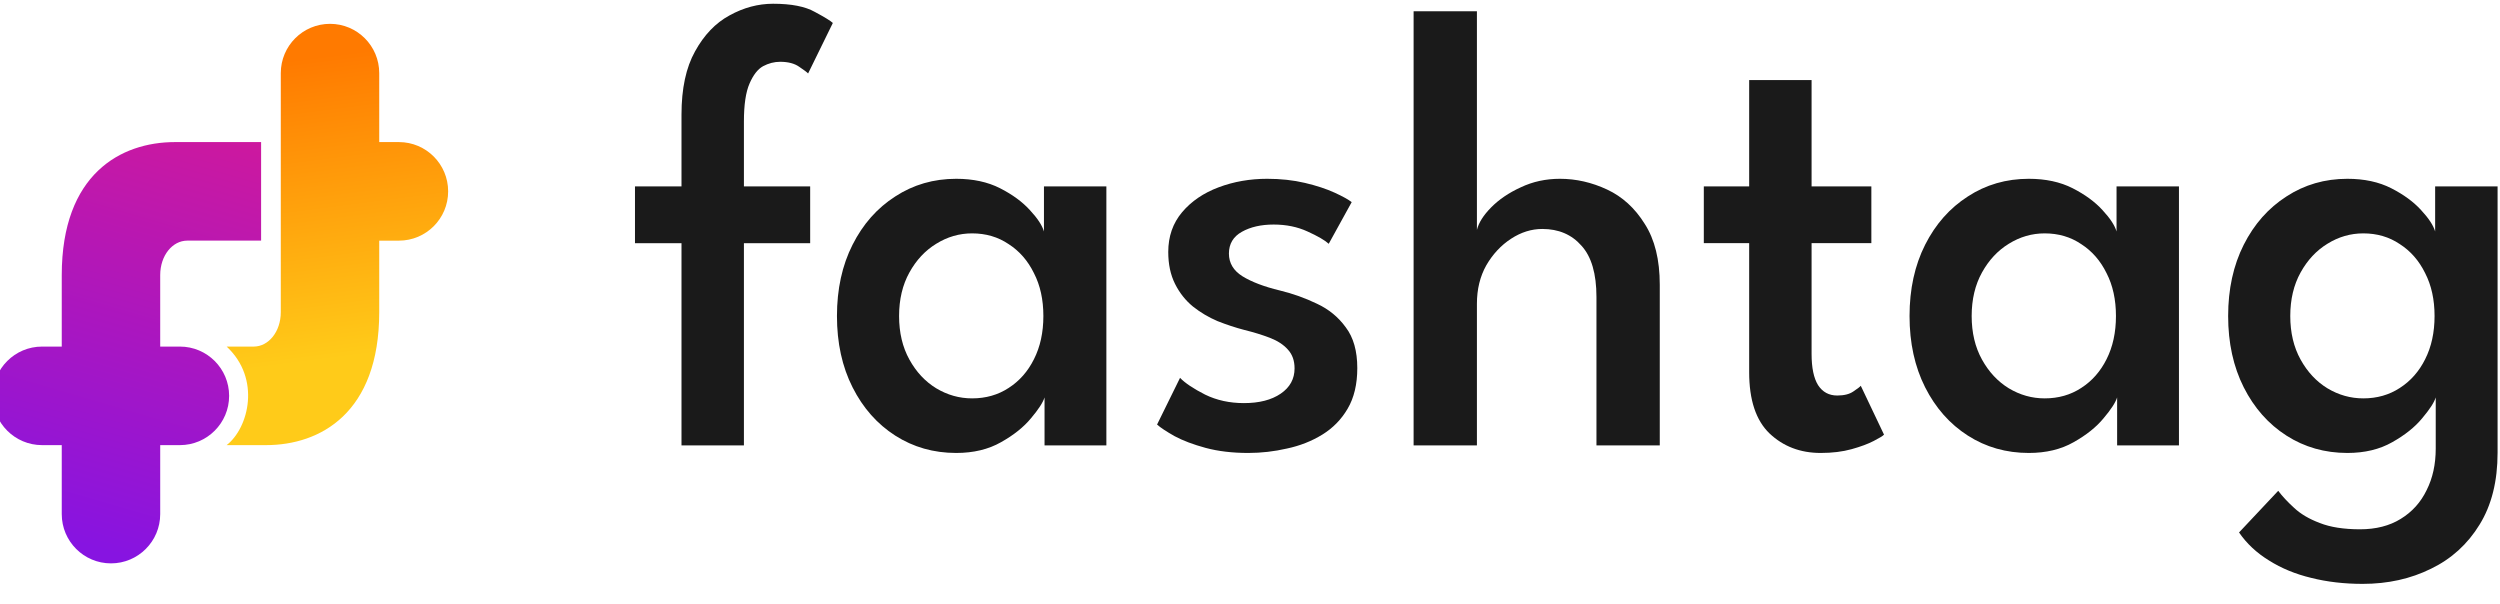
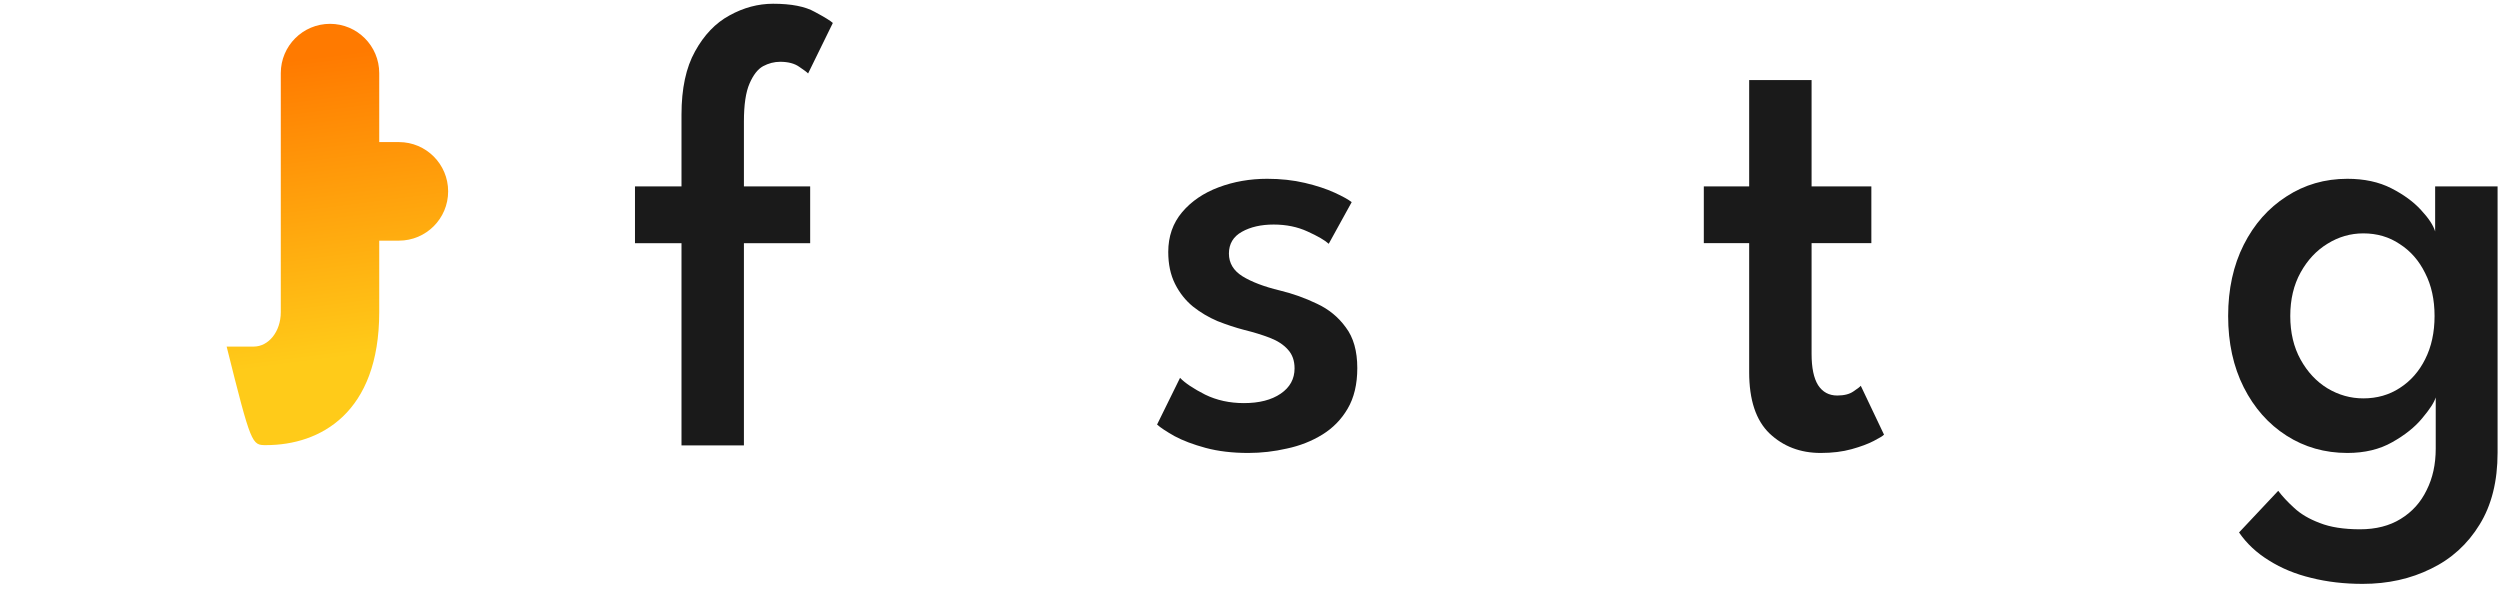
<svg xmlns="http://www.w3.org/2000/svg" width="120" height="29" viewBox="0 0 120 29" fill="none">
  <g clip-path="url(#clip0_453_3960)">
    <g filter="url(#filter0_i_453_3960)">
-       <path fill-rule="evenodd" clip-rule="evenodd" d="M7.69 13.206C7.69 12.26 8.28 11.55 8.989 11.55H12.533V6.82L8.398 6.82C5.799 6.82 2.964 8.357 2.964 13.206V16.636H2.019C0.714 16.636 -0.344 17.694 -0.344 19.001C-0.344 20.307 0.714 21.366 2.019 21.366H2.964V24.677C2.964 25.983 4.022 27.042 5.327 27.042C6.632 27.042 7.69 25.983 7.69 24.677V21.366H8.635C9.94 21.366 10.998 20.307 10.998 19.001C10.998 17.694 9.94 16.636 8.635 16.636H7.69L7.69 13.206Z" fill="url(#paint0_linear_453_3960)" />
-       <path fill-rule="evenodd" clip-rule="evenodd" d="M18.203 3.509C18.203 2.203 17.146 1.144 15.841 1.144C14.536 1.144 13.478 2.203 13.478 3.509V14.98C13.478 15.926 12.887 16.636 12.178 16.636H10.879C12.533 18.173 11.942 20.538 10.879 21.366C12.06 21.366 12.088 21.366 12.769 21.366C15.368 21.366 18.203 19.829 18.203 14.98V11.551H19.149C20.453 11.551 21.511 10.492 21.511 9.186C21.511 7.879 20.453 6.82 19.149 6.82H18.203V3.509Z" fill="url(#paint1_linear_453_3960)" />
+       <path fill-rule="evenodd" clip-rule="evenodd" d="M18.203 3.509C18.203 2.203 17.146 1.144 15.841 1.144C14.536 1.144 13.478 2.203 13.478 3.509V14.98C13.478 15.926 12.887 16.636 12.178 16.636H10.879C12.06 21.366 12.088 21.366 12.769 21.366C15.368 21.366 18.203 19.829 18.203 14.98V11.551H19.149C20.453 11.551 21.511 10.492 21.511 9.186C21.511 7.879 20.453 6.82 19.149 6.82H18.203V3.509Z" fill="url(#paint1_linear_453_3960)" />
    </g>
  </g>
  <g clip-path="url(#clip1_453_3960)">
    <path d="M30.479 8.947H32.712V5.495C32.712 4.253 32.928 3.244 33.362 2.466C33.795 1.679 34.346 1.103 35.016 0.74C35.694 0.366 36.391 0.18 37.107 0.18C37.983 0.18 38.653 0.311 39.114 0.573C39.585 0.826 39.873 1.002 39.976 1.103L38.789 3.526C38.733 3.466 38.591 3.36 38.365 3.208C38.139 3.047 37.833 2.966 37.447 2.966C37.164 2.966 36.891 3.037 36.627 3.178C36.372 3.319 36.156 3.597 35.977 4.011C35.797 4.425 35.708 5.03 35.708 5.828V8.947H38.888V11.673H35.708V21.38H32.712V11.673H30.479V8.947Z" fill="#1A1A1A" />
-     <path d="M50.138 21.378V19.076C50.063 19.319 49.846 19.652 49.488 20.076C49.139 20.5 48.659 20.884 48.046 21.227C47.443 21.57 46.727 21.742 45.898 21.742C44.814 21.742 43.839 21.464 42.972 20.909C42.105 20.354 41.422 19.581 40.923 18.592C40.423 17.602 40.174 16.462 40.174 15.169C40.174 13.877 40.423 12.736 40.923 11.747C41.422 10.758 42.105 9.985 42.972 9.43C43.839 8.865 44.814 8.582 45.898 8.582C46.708 8.582 47.41 8.734 48.004 9.036C48.598 9.339 49.073 9.688 49.431 10.081C49.799 10.475 50.025 10.818 50.11 11.111V8.946H53.106V21.378H50.138ZM43.156 15.169C43.156 15.967 43.321 16.664 43.651 17.259C43.98 17.855 44.409 18.314 44.937 18.637C45.474 18.96 46.049 19.122 46.661 19.122C47.321 19.122 47.905 18.955 48.414 18.622C48.932 18.289 49.337 17.83 49.629 17.244C49.931 16.648 50.082 15.957 50.082 15.169C50.082 14.382 49.931 13.695 49.629 13.11C49.337 12.514 48.932 12.05 48.414 11.717C47.905 11.373 47.321 11.202 46.661 11.202C46.049 11.202 45.474 11.368 44.937 11.702C44.409 12.025 43.98 12.484 43.651 13.08C43.321 13.675 43.156 14.372 43.156 15.169Z" fill="#1A1A1A" />
    <path d="M60.825 8.582C61.475 8.582 62.078 8.648 62.634 8.779C63.19 8.91 63.666 9.067 64.062 9.248C64.457 9.43 64.731 9.582 64.881 9.703L63.779 11.702C63.591 11.53 63.251 11.333 62.761 11.111C62.281 10.889 61.739 10.778 61.136 10.778C60.533 10.778 60.024 10.894 59.61 11.126C59.195 11.358 58.988 11.707 58.988 12.171C58.988 12.625 59.204 12.989 59.638 13.261C60.081 13.534 60.679 13.761 61.433 13.943C62.055 14.094 62.648 14.306 63.214 14.579C63.779 14.841 64.241 15.22 64.599 15.715C64.966 16.199 65.15 16.85 65.15 17.668C65.15 18.445 64.995 19.096 64.684 19.622C64.382 20.137 63.977 20.55 63.468 20.863C62.959 21.176 62.394 21.398 61.772 21.53C61.16 21.671 60.542 21.742 59.92 21.742C59.157 21.742 58.474 21.661 57.871 21.499C57.278 21.338 56.783 21.151 56.387 20.939C55.991 20.717 55.709 20.53 55.539 20.379L56.642 18.137C56.886 18.39 57.287 18.657 57.843 18.94C58.399 19.213 59.021 19.349 59.709 19.349C60.444 19.349 61.032 19.198 61.475 18.895C61.918 18.592 62.139 18.188 62.139 17.683C62.139 17.31 62.031 17.007 61.814 16.775C61.607 16.543 61.32 16.356 60.952 16.214C60.585 16.073 60.175 15.947 59.723 15.836C59.299 15.725 58.87 15.583 58.437 15.412C58.012 15.23 57.621 14.998 57.263 14.715C56.905 14.422 56.618 14.059 56.401 13.625C56.184 13.191 56.076 12.681 56.076 12.095C56.076 11.348 56.298 10.712 56.74 10.187C57.183 9.662 57.767 9.264 58.493 8.991C59.218 8.718 59.996 8.582 60.825 8.582Z" fill="#1A1A1A" />
-     <path d="M74.878 8.582C75.651 8.582 76.404 8.754 77.139 9.097C77.874 9.44 78.477 9.99 78.948 10.748C79.429 11.495 79.669 12.469 79.669 13.67V21.378H76.63V14.261C76.63 13.14 76.39 12.318 75.91 11.793C75.439 11.257 74.812 10.99 74.03 10.99C73.512 10.99 73.012 11.146 72.532 11.459C72.051 11.772 71.656 12.196 71.344 12.731C71.043 13.266 70.892 13.882 70.892 14.579V21.378H67.853V0.541H70.892V11.035C70.977 10.692 71.203 10.334 71.571 9.96C71.948 9.577 72.423 9.253 72.998 8.991C73.573 8.718 74.2 8.582 74.878 8.582Z" fill="#1A1A1A" />
    <path d="M81.783 8.946H83.96V3.842H86.956V8.946H89.825V11.671H86.956V16.987C86.956 17.653 87.06 18.153 87.267 18.486C87.484 18.819 87.79 18.985 88.186 18.985C88.516 18.985 88.775 18.92 88.963 18.789C89.161 18.657 89.279 18.567 89.317 18.516L90.433 20.863C90.377 20.924 90.212 21.025 89.938 21.166C89.665 21.308 89.312 21.439 88.878 21.56C88.445 21.681 87.95 21.742 87.394 21.742C86.414 21.742 85.595 21.429 84.935 20.803C84.285 20.177 83.96 19.198 83.96 17.865V11.671H81.783V8.946Z" fill="#1A1A1A" />
-     <path d="M101.622 21.378V19.076C101.547 19.319 101.33 19.652 100.972 20.076C100.624 20.5 100.143 20.884 99.531 21.227C98.928 21.57 98.212 21.742 97.382 21.742C96.299 21.742 95.323 21.464 94.457 20.909C93.59 20.354 92.907 19.581 92.407 18.592C91.908 17.602 91.658 16.462 91.658 15.169C91.658 13.877 91.908 12.736 92.407 11.747C92.907 10.758 93.59 9.985 94.457 9.43C95.323 8.865 96.299 8.582 97.382 8.582C98.193 8.582 98.895 8.734 99.488 9.036C100.082 9.339 100.558 9.688 100.916 10.081C101.283 10.475 101.509 10.818 101.594 11.111V8.946H104.59V21.378H101.622ZM94.64 15.169C94.64 15.967 94.805 16.664 95.135 17.259C95.465 17.855 95.894 18.314 96.421 18.637C96.958 18.96 97.533 19.122 98.145 19.122C98.805 19.122 99.389 18.955 99.898 18.622C100.416 18.289 100.821 17.83 101.114 17.244C101.415 16.648 101.566 15.957 101.566 15.169C101.566 14.382 101.415 13.695 101.114 13.11C100.821 12.514 100.416 12.05 99.898 11.717C99.389 11.373 98.805 11.202 98.145 11.202C97.533 11.202 96.958 11.368 96.421 11.702C95.894 12.025 95.465 12.484 95.135 13.08C94.805 13.675 94.64 14.372 94.64 15.169Z" fill="#1A1A1A" />
    <path d="M113.41 28.026C112.525 28.026 111.7 27.93 110.937 27.738C110.183 27.557 109.509 27.279 108.916 26.905C108.322 26.542 107.842 26.093 107.474 25.558L109.354 23.559C109.552 23.821 109.806 24.094 110.117 24.377C110.428 24.669 110.838 24.912 111.347 25.103C111.856 25.305 112.501 25.406 113.283 25.406C114.046 25.406 114.696 25.24 115.234 24.907C115.78 24.573 116.195 24.114 116.477 23.529C116.769 22.953 116.915 22.287 116.915 21.53V21.151H119.884V21.727C119.884 23.099 119.596 24.25 119.021 25.179C118.447 26.118 117.669 26.825 116.689 27.299C115.709 27.784 114.616 28.026 113.41 28.026ZM116.915 21.378V19.076C116.84 19.319 116.623 19.652 116.265 20.076C115.917 20.5 115.436 20.884 114.824 21.227C114.221 21.57 113.505 21.742 112.675 21.742C111.592 21.742 110.616 21.464 109.75 20.909C108.883 20.354 108.2 19.581 107.7 18.592C107.201 17.602 106.951 16.462 106.951 15.169C106.951 13.877 107.201 12.736 107.7 11.747C108.2 10.758 108.883 9.985 109.75 9.43C110.616 8.865 111.592 8.582 112.675 8.582C113.486 8.582 114.188 8.734 114.781 9.036C115.375 9.339 115.851 9.688 116.209 10.081C116.576 10.475 116.802 10.818 116.887 11.111V8.946H119.884V21.378H116.915ZM109.933 15.169C109.933 15.967 110.098 16.664 110.428 17.259C110.758 17.855 111.187 18.314 111.714 18.637C112.251 18.96 112.826 19.122 113.439 19.122C114.098 19.122 114.682 18.955 115.191 18.622C115.709 18.289 116.115 17.83 116.407 17.244C116.708 16.648 116.859 15.957 116.859 15.169C116.859 14.382 116.708 13.695 116.407 13.11C116.115 12.514 115.709 12.05 115.191 11.717C114.682 11.373 114.098 11.202 113.439 11.202C112.826 11.202 112.251 11.368 111.714 11.702C111.187 12.025 110.758 12.484 110.428 13.08C110.098 13.675 109.933 14.372 109.933 15.169Z" fill="#1A1A1A" />
  </g>
  <defs>
    <filter id="filter0_i_453_3960" x="-0.344" y="1.144" width="21.855" height="25.898" filterUnits="userSpaceOnUse" color-interpolation-filters="sRGB">
      <feFlood flood-opacity="0" result="BackgroundImageFix" />
      <feBlend mode="normal" in="SourceGraphic" in2="BackgroundImageFix" result="shape" />
      <feColorMatrix in="SourceAlpha" type="matrix" values="0 0 0 0 0 0 0 0 0 0 0 0 0 0 0 0 0 0 127 0" result="hardAlpha" />
      <feOffset />
      <feGaussianBlur stdDeviation="1.796" />
      <feComposite in2="hardAlpha" operator="arithmetic" k2="-1" k3="1" />
      <feColorMatrix type="matrix" values="0 0 0 0 0 0 0 0 0 0 0 0 0 0 0 0 0 0 0.25 0" />
      <feBlend mode="normal" in2="shape" result="effect1_innerShadow_453_3960" />
    </filter>
    <linearGradient id="paint0_linear_453_3960" x1="12.165" y1="0.113" x2="4.499" y2="26.324" gradientUnits="userSpaceOnUse">
      <stop stop-color="#E21A8A" />
      <stop offset="1" stop-color="#8714E1" />
    </linearGradient>
    <linearGradient id="paint1_linear_453_3960" x1="15.539" y1="2.683" x2="17.395" y2="17.049" gradientUnits="userSpaceOnUse">
      <stop stop-color="#FF7A00" />
      <stop offset="1" stop-color="#FFCB19" />
    </linearGradient>
    <clipPath id="clip0_453_3960">
      <rect width="21.91" height="27.837" fill="white" transform="translate(0 0.003)" />
    </clipPath>
    <clipPath id="clip1_453_3960">
      <rect width="89.663" height="28.218" fill="white" transform="translate(30.338 0)" />
    </clipPath>
  </defs>
</svg>